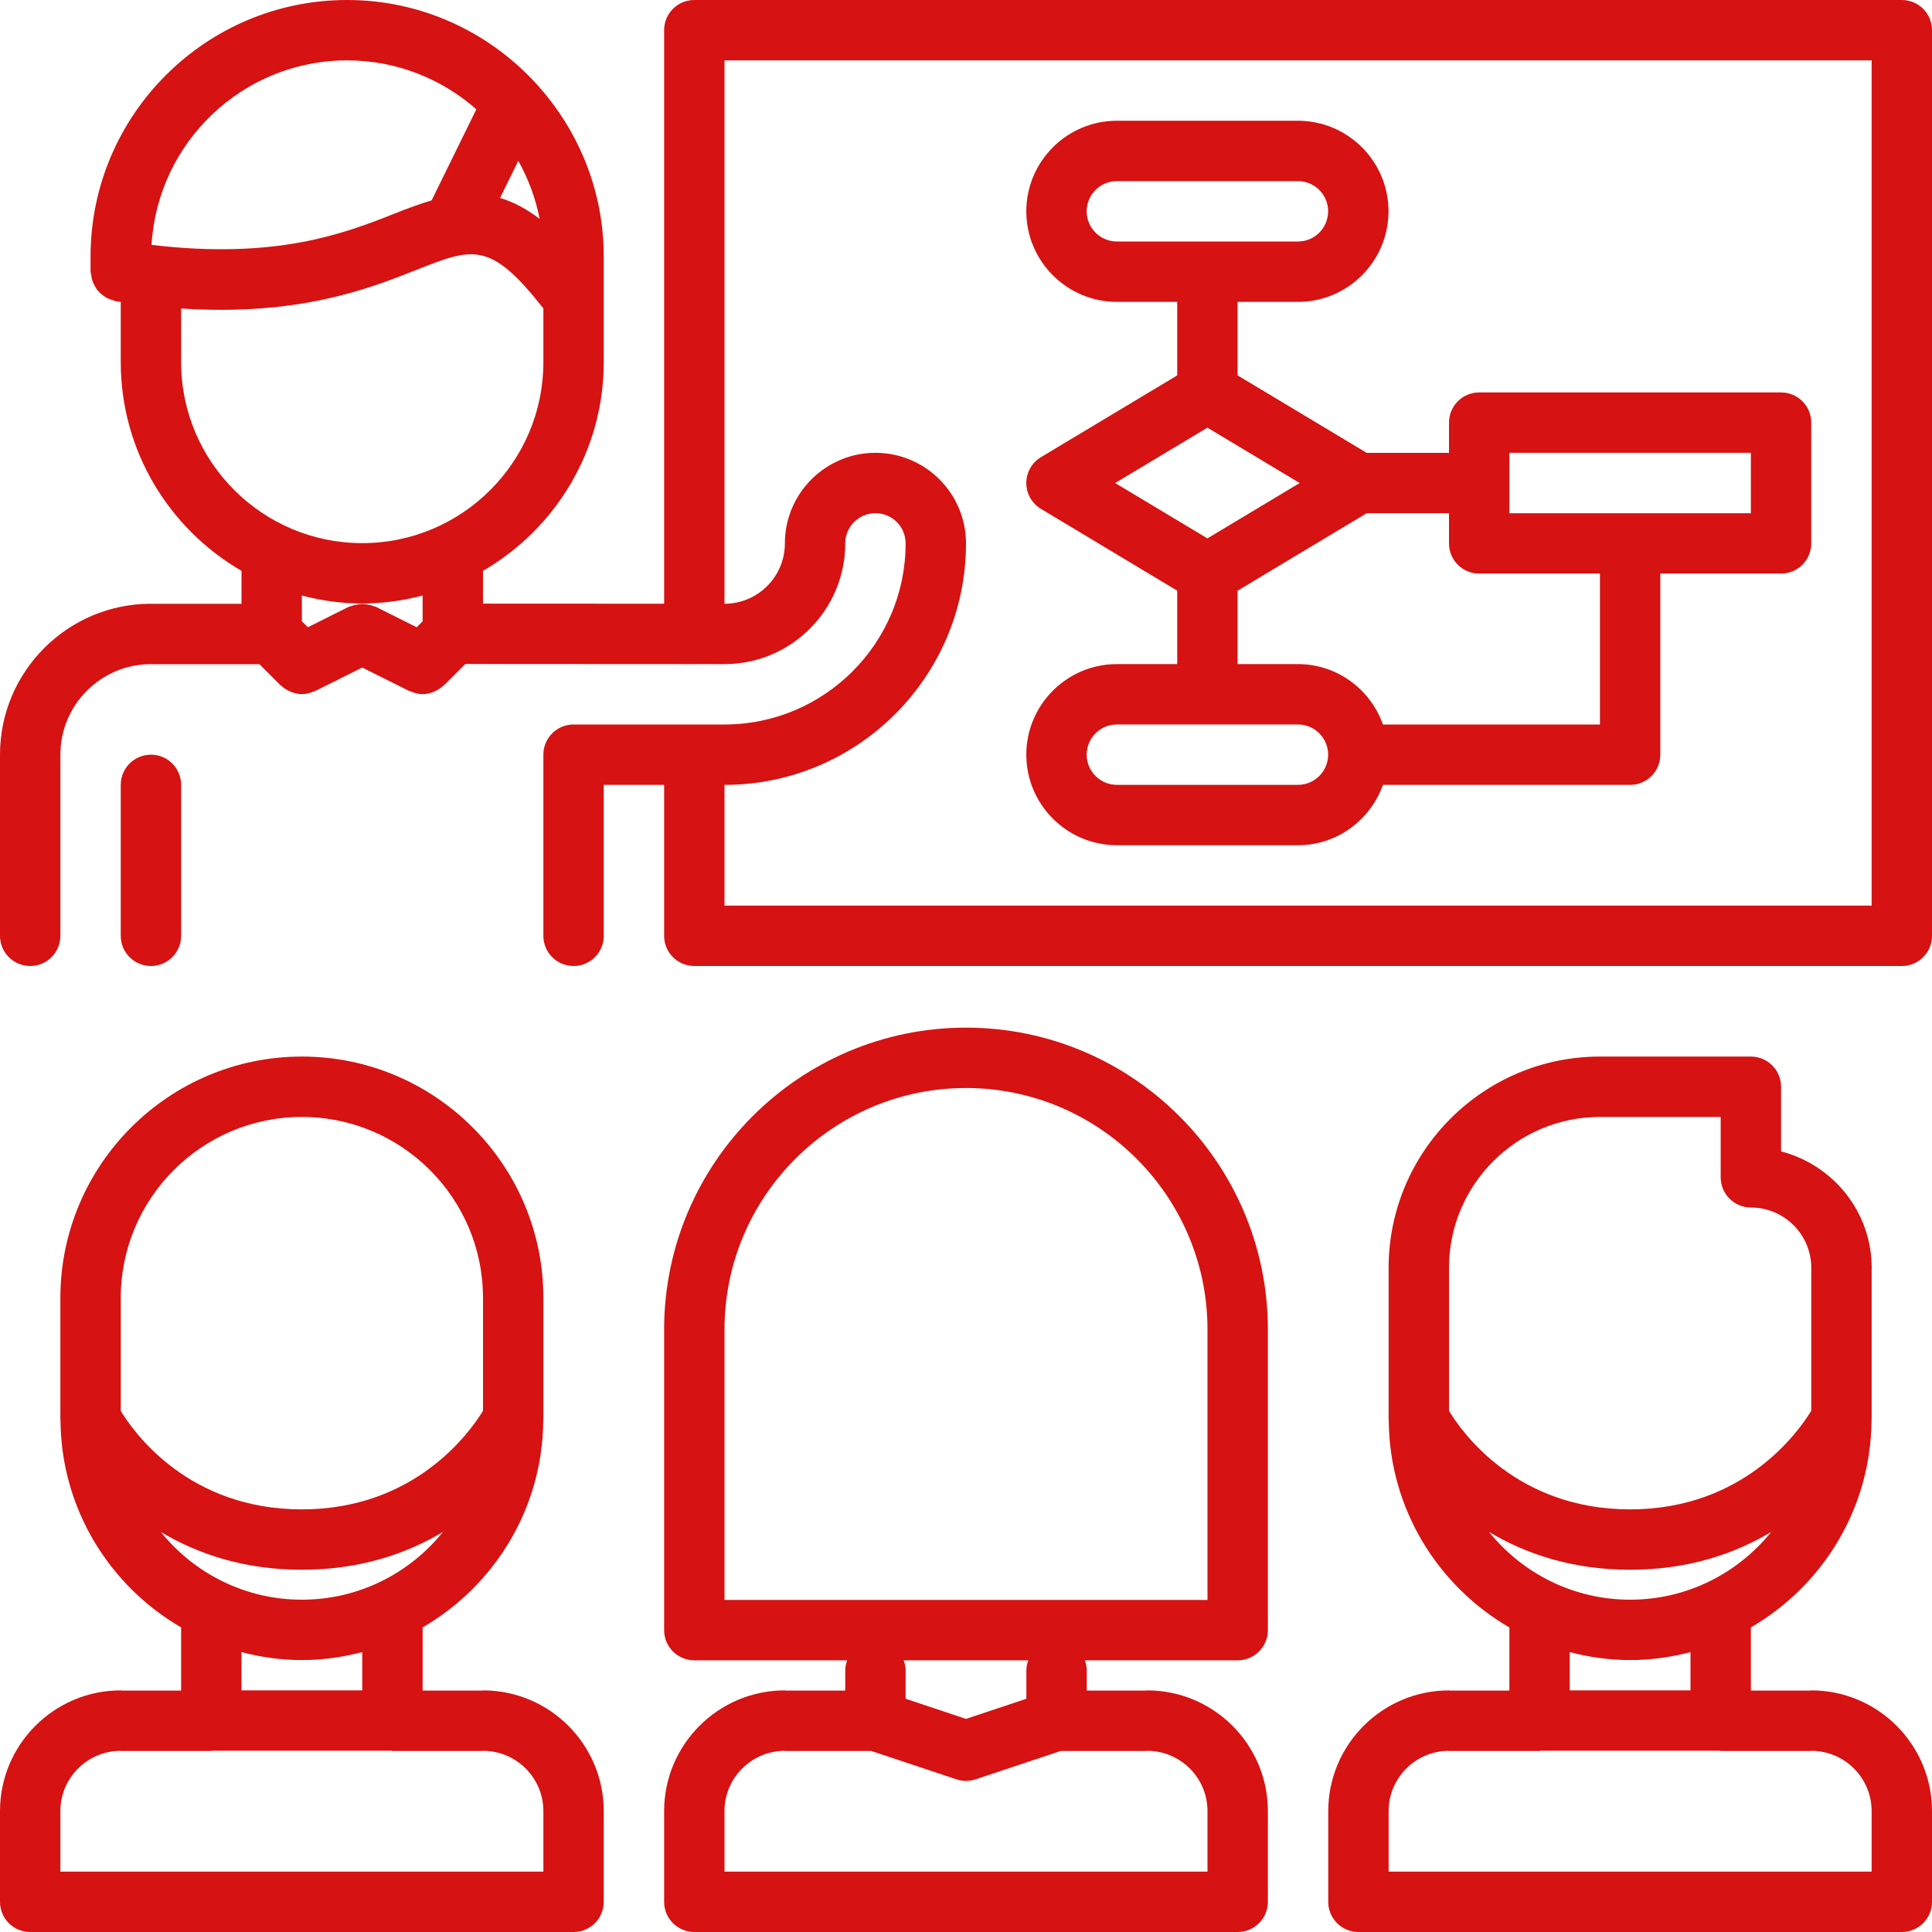
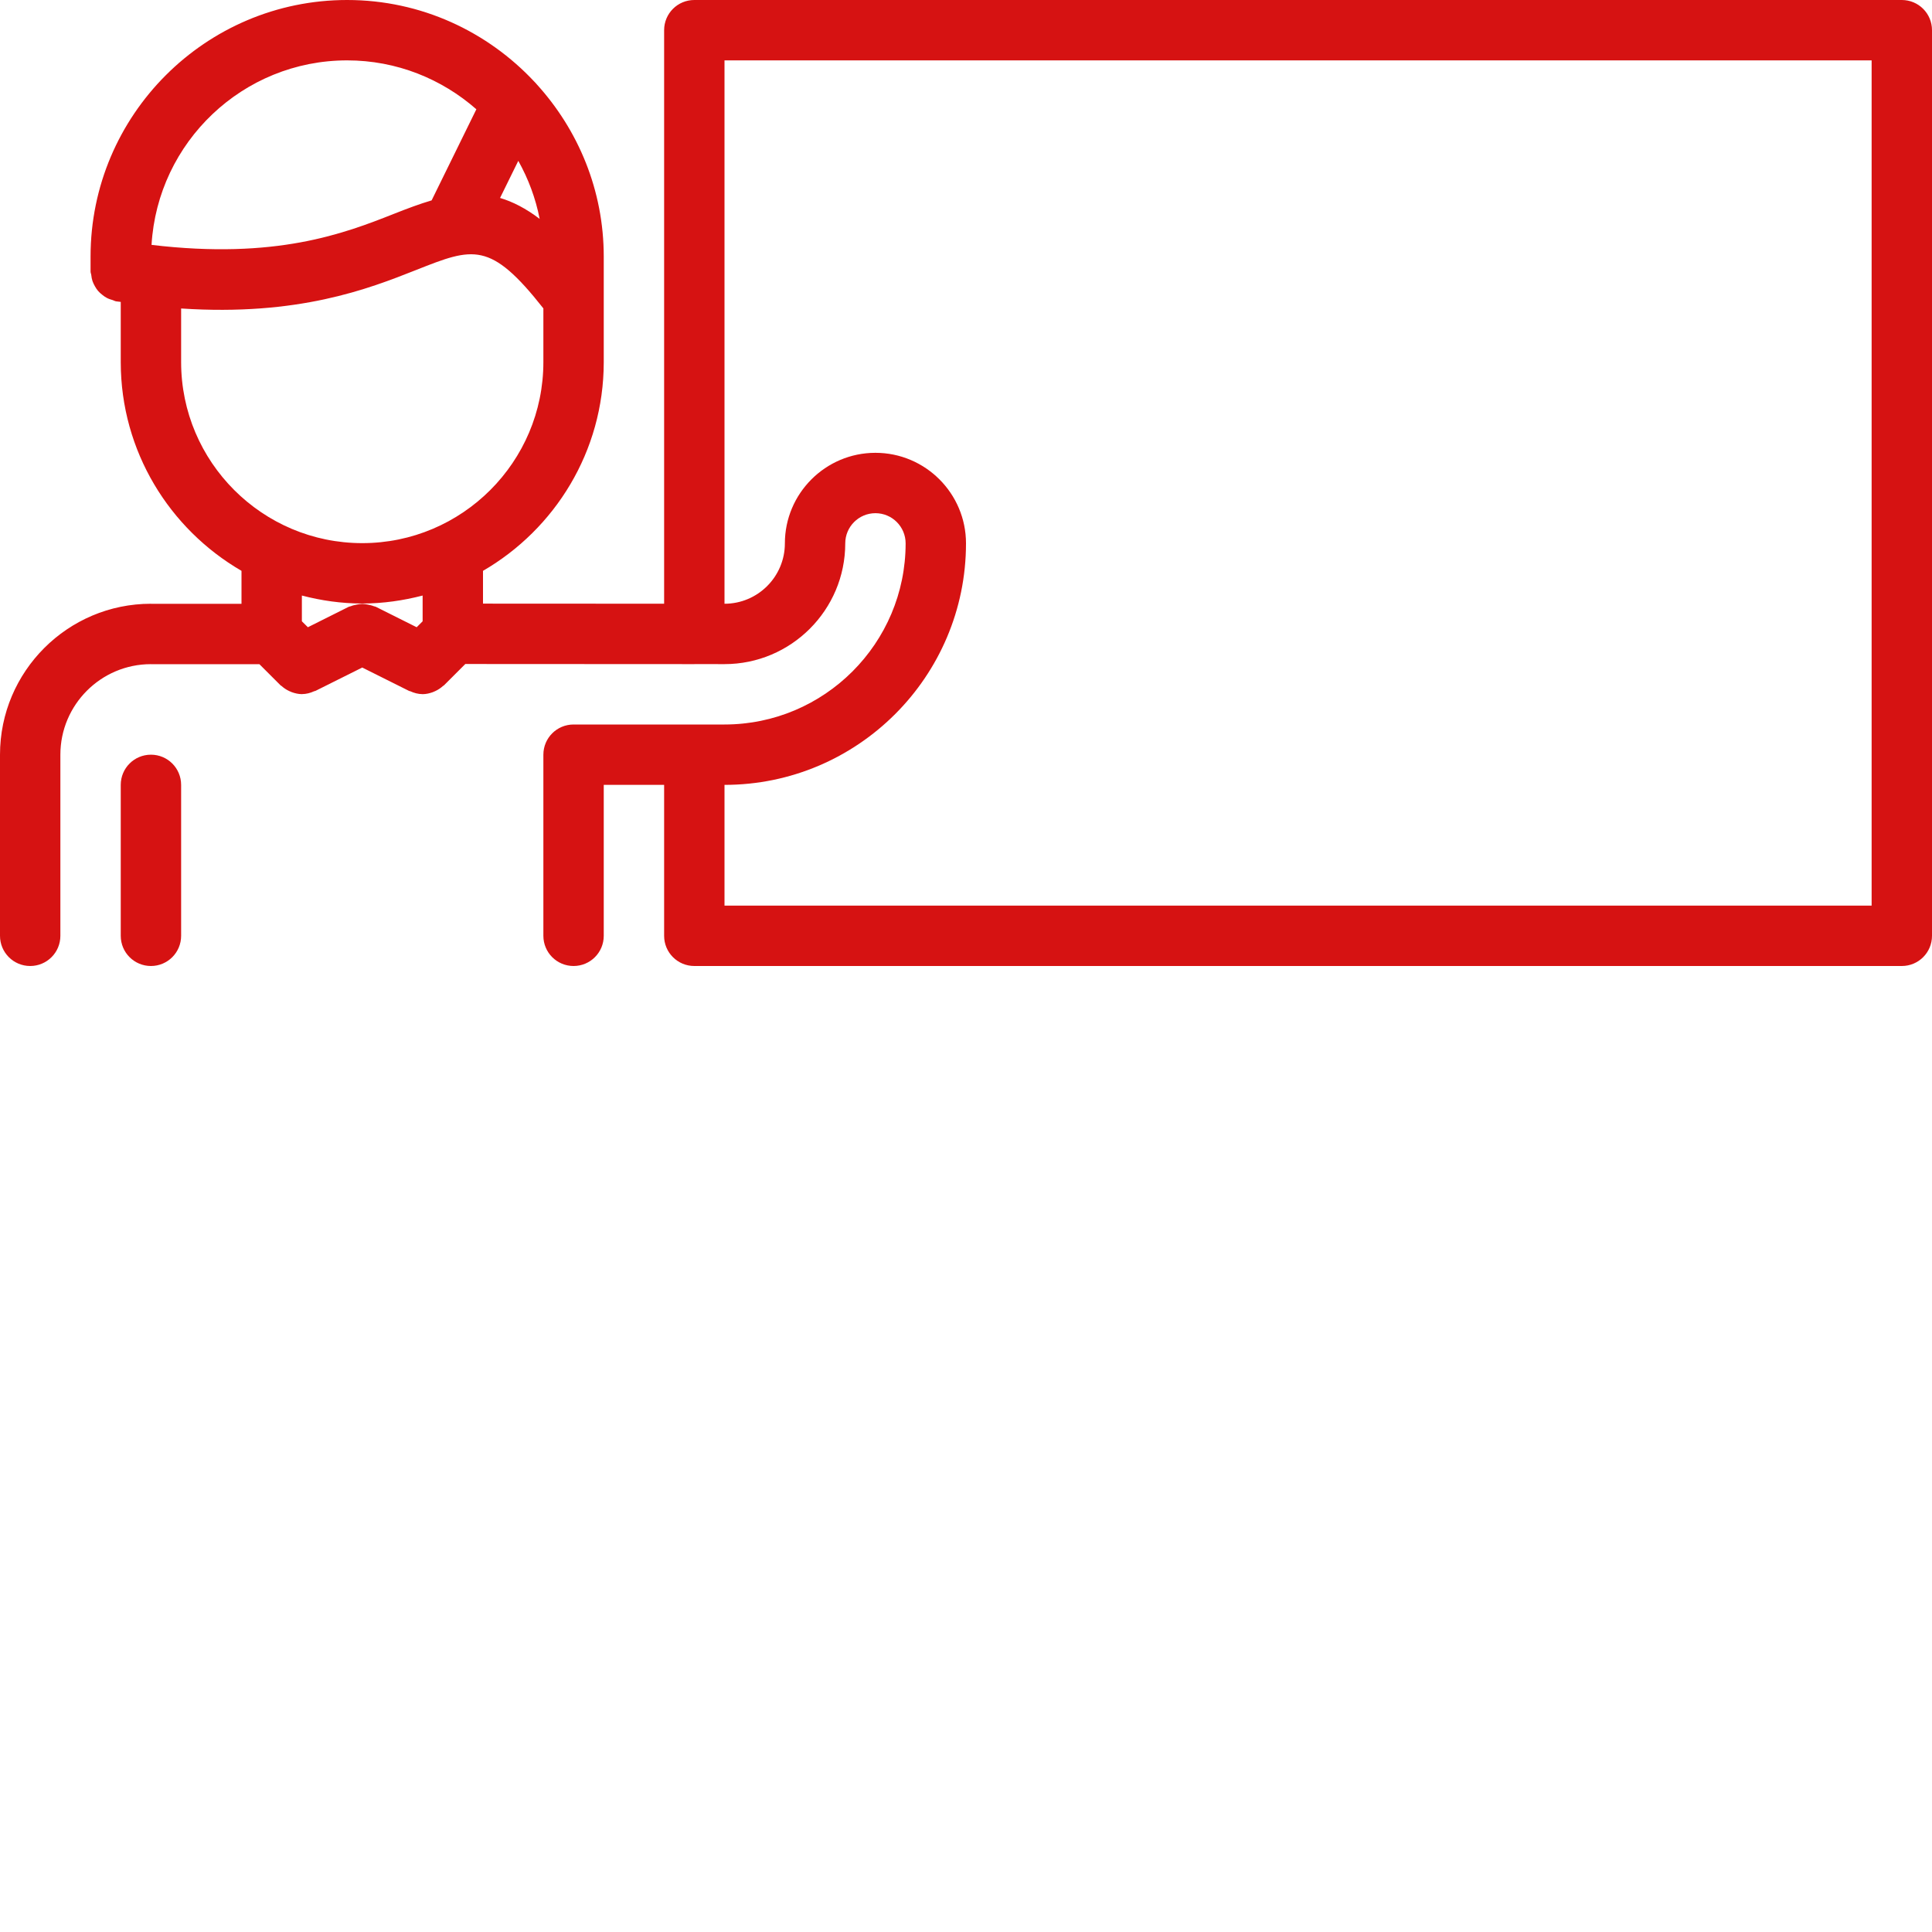
<svg xmlns="http://www.w3.org/2000/svg" style="fill: #d61212" id="icons" enable-background="new 0 0 64 64" height="512" viewBox="0 0 64 64" width="512">
  <path d="m63 0h-40c-.553 0-1 .447-1 1v18.999l-6-.003v-1.086c2.386-1.385 3.997-3.959 4-6.908 0-.001 0-.001 0-.002v-3.501c0-2.197-.846-4.195-2.219-5.706-.023-.029-.049-.056-.075-.082-1.553-1.664-3.757-2.711-6.207-2.711-4.686 0-8.499 3.813-8.499 8.499v.496c0 .043.02.079.024.12.008.067.018.131.039.193.021.063.049.117.08.173.031.055.063.106.104.154.042.05.09.091.142.132.049.04.097.074.153.103.061.032.124.052.19.071.039.011.07.034.111.041.055.009.102.011.157.019v1.999.002c.003 2.949 1.614 5.523 4 6.908v1.092h-2.99c-.004 0-.006-.002-.01-.002-2.757 0-5 2.243-5 5v6c0 .553.447 1 1 1s1-.447 1-1v-6c0-1.652 1.342-2.996 2.993-2.999.003 0 .005.001.007.001h3.593l.7.7c.01.011.024.014.035.023.075.069.16.124.252.167.029.014.057.027.086.037.106.038.217.064.332.065h.002.001c.002 0 .003-.001.005-.001.14-.001.276-.037.406-.097.012-.005.023-.002.035-.008l1.553-.775 1.553.776c.012.006.023.003.035.008.13.06.267.096.406.097.002 0 .003.001.005.001h.001.002c.115-.001.226-.027.332-.065.029-.01.057-.023.086-.037.092-.043.177-.098.253-.168.01-.009.024-.013.034-.022l.707-.707 7.583.004c.001-.001.002 0 .003 0s.002-.001.003-.001l.996.001h.001c2.206 0 4-1.794 4-4 0-.552.448-1 1-1s1 .448 1 1c0 3.309-2.691 6-6 6h-5c-.553 0-1 .447-1 1v6c0 .553.447 1 1 1s1-.447 1-1v-5h2v5c0 .553.447 1 1 1h40c.553 0 1-.447 1-1v-30c0-.553-.447-1-1-1zm-45.831 5.328c.331.591.574 1.237.708 1.923-.457-.347-.889-.568-1.312-.694zm-5.67-3.328c1.641 0 3.136.615 4.281 1.62l-1.482 3.018c-.396.116-.806.271-1.242.443-1.66.658-3.92 1.522-8.036 1.031.201-3.403 3.026-6.112 6.479-6.112zm-5.499 9.995v-1.776c3.881.256 6.193-.644 7.792-1.278 1.886-.747 2.447-.961 4.208 1.275v1.779c0 3.307-2.691 5.997-6 5.997s-6-2.69-6-5.997zm6 7.997c.691 0 1.359-.098 2-.264v.853l-.197.197-1.355-.678c-.022-.011-.046-.009-.068-.019-.063-.026-.128-.039-.195-.053-.063-.012-.122-.023-.184-.023-.063 0-.121.012-.184.023-.067.014-.132.026-.195.053-.022.01-.046.008-.068.019l-1.355.678-.199-.197v-.853c.641.167 1.309.264 2 .264zm50 10.008h-38v-4c4.411 0 8-3.589 8-8 0-1.654-1.346-3-3-3s-3 1.346-3 3c0 1.103-.897 2-2 2v-18h38z" />
  <path d="m6 31v-5c0-.553-.447-1-1-1s-1 .447-1 1v5c0 .553.447 1 1 1s1-.447 1-1z" />
-   <path d="m60 55.996c-.011 0-.019.006-.029.006h-1.971v-2.092c2.366-1.373 3.968-3.919 3.996-6.838 0-.006.001-.012.001-.019 0-.018.003-.034.003-.052 0-.001 0-.001 0-.002v-4.989c0-.004.002-.007.002-.01 0-1.858-1.28-3.412-3.002-3.859v-2.141c0-.553-.447-1-1-1h-5c-3.857 0-6.997 3.138-7 6.995v.001 5.004.002c0 .018.003.034.003.052 0 .007.001.013.001.019.028 2.919 1.63 5.465 3.996 6.838v2.092h-1.971c-.011 0-.019-.006-.029-.006-2.206 0-4 1.794-4 3.999v3.004c0 .553.447 1 1 1h18c.553 0 1-.447 1-1v-3.005c0-2.205-1.794-3.999-4-3.999zm-7-18.996h4v2c0 .553.447 1 1 1 1.101 0 1.996.893 2.001 1.991 0 .002-.001.003-.001.005v4.739c-.432.709-2.249 3.265-6 3.265-3.753 0-5.559-2.534-6-3.263v-4.737c0-2.757 2.243-5 5-5zm-3.672 13.749c1.186.708 2.721 1.251 4.672 1.251s3.486-.543 4.672-1.251c-1.101 1.366-2.785 2.243-4.672 2.243s-3.571-.877-4.672-2.243zm4.672 4.243c.691 0 1.359-.098 2-.264v1.267h-4v-1.267c.641.167 1.309.264 2 .264zm-6.02 3.006c.007 0 .013.004.02.004h3c.012 0 .021-.007.034-.007h5.932c.013 0 .022.007.034.007h3c.007 0 .013-.004.02-.004 1.094.011 1.98.901 1.98 1.997v2.005h-16v-2.005c0-1.096.887-1.986 1.98-1.997z" />
-   <path d="m1 64h18c.553 0 1-.447 1-1v-3.005c0-2.205-1.794-3.999-4-3.999-.011 0-.019.006-.029.006h-1.971v-2.092c2.366-1.373 3.968-3.919 3.996-6.838 0-.006.001-.012.001-.019 0-.018.003-.034.003-.052 0-.001 0-.001 0-.002v-4.004c0-4.408-3.589-7.995-8-7.995s-8 3.587-8 7.996v4.004.002c0 .018.003.034.003.052 0 .007.001.013.001.019.028 2.918 1.63 5.464 3.996 6.837v2.092h-1.971c-.011 0-.019-.006-.029-.006-2.206 0-4 1.794-4 3.999v3.005c0 .553.447 1 1 1zm9-27c3.309 0 6 2.689 6 5.996v3.739c-.432.709-2.249 3.265-6 3.265-3.753 0-5.559-2.534-6-3.263v-3.741c0-3.307 2.691-5.996 6-5.996zm-4.672 13.749c1.186.708 2.721 1.251 4.672 1.251s3.486-.543 4.672-1.251c-1.101 1.366-2.785 2.243-4.672 2.243s-3.571-.877-4.672-2.243zm4.672 4.243c.691 0 1.359-.098 2-.264v1.267h-4v-1.267c.641.167 1.309.264 2 .264zm-6.02 3.006c.007 0 .013.004.02.004h3c.012 0 .021-.007.034-.007h5.932c.013 0 .022.007.034.007h3c.007 0 .013-.004.02-.004 1.094.011 1.98.901 1.98 1.997v2.005h-16v-2.005c0-1.096.887-1.986 1.98-1.997z" />
-   <path d="m28 56.002h-1.971c-.011 0-.019-.006-.029-.006-2.206 0-4 1.794-4 3.999v3.005c0 .553.447 1 1 1h18c.553 0 1-.447 1-1v-3.005c0-2.205-1.794-3.999-4-3.999-.011 0-.019.006-.029.006h-1.971v-.684c0-.113-.029-.217-.064-.318h5.064c.553 0 1-.447 1-1v-9.958c0-5.514-4.486-10-10-10s-10 4.486-10 10v9.958c0 .553.447 1 1 1h5.064c-.035.102-.064.205-.064.318zm12 3.993v2.005h-16v-2.005c0-1.096.887-1.986 1.98-1.997.007 0 .013.004.02.004h2.859l2.824.941c.002.001.004 0 .005.001.1.032.204.051.312.051s.212-.019.312-.051c.002-.001.003 0 .005-.001l2.824-.941h2.859c.007 0 .013-.004.02-.004 1.093.011 1.98.901 1.98 1.997zm-8-23.953c4.411 0 8 3.589 8 8v8.958h-16v-8.958c0-4.411 3.589-8 8-8zm2.064 18.958c-.035.102-.064.205-.064.318v.956l-2 .667-2-.667v-.956c0-.113-.029-.217-.064-.318z" />
-   <path d="m36.998 21.999c-1.654 0-3 1.346-3 3s1.346 3 3 3h5.998c1.302 0 2.401-.838 2.815-1.999h8.189c.553 0 1-.447 1-1v-5.999h4c.553 0 1-.447 1-1v-4.001c0-.553-.447-1-1-1h-10c-.553 0-1 .447-1 1v1.001h-2.727l-4.276-2.566v-2.435h1.999c1.654 0 3-1.346 3-3s-1.346-3-3-3h-5.998c-1.654 0-3 1.346-3 3s1.346 3 3 3h1.999v2.435l-4.514 2.709c-.301.181-.485.506-.485.857s.185.677.485.857l4.514 2.709v2.432zm0-15.999h5.998c.552 0 1 .448 1 1s-.448 1-1 1h-5.998c-.552 0-1-.448-1-1s.448-1 1-1zm0 17.999h5.998c.552 0 1 .448 1 1s-.448 1-1 1h-5.998c-.552 0-1-.448-1-1s.448-1 1-1zm13.002-8.999h8v2.001h-8zm-10.003-.833 3.056 1.834-3.056 1.834-3.056-1.834zm1 5.4 4.276-2.566h2.727v1c0 .553.447 1 1 1h4v4.999h-7.188c-.414-1.162-1.514-2.001-2.816-2.001h-1.999z" />
</svg>